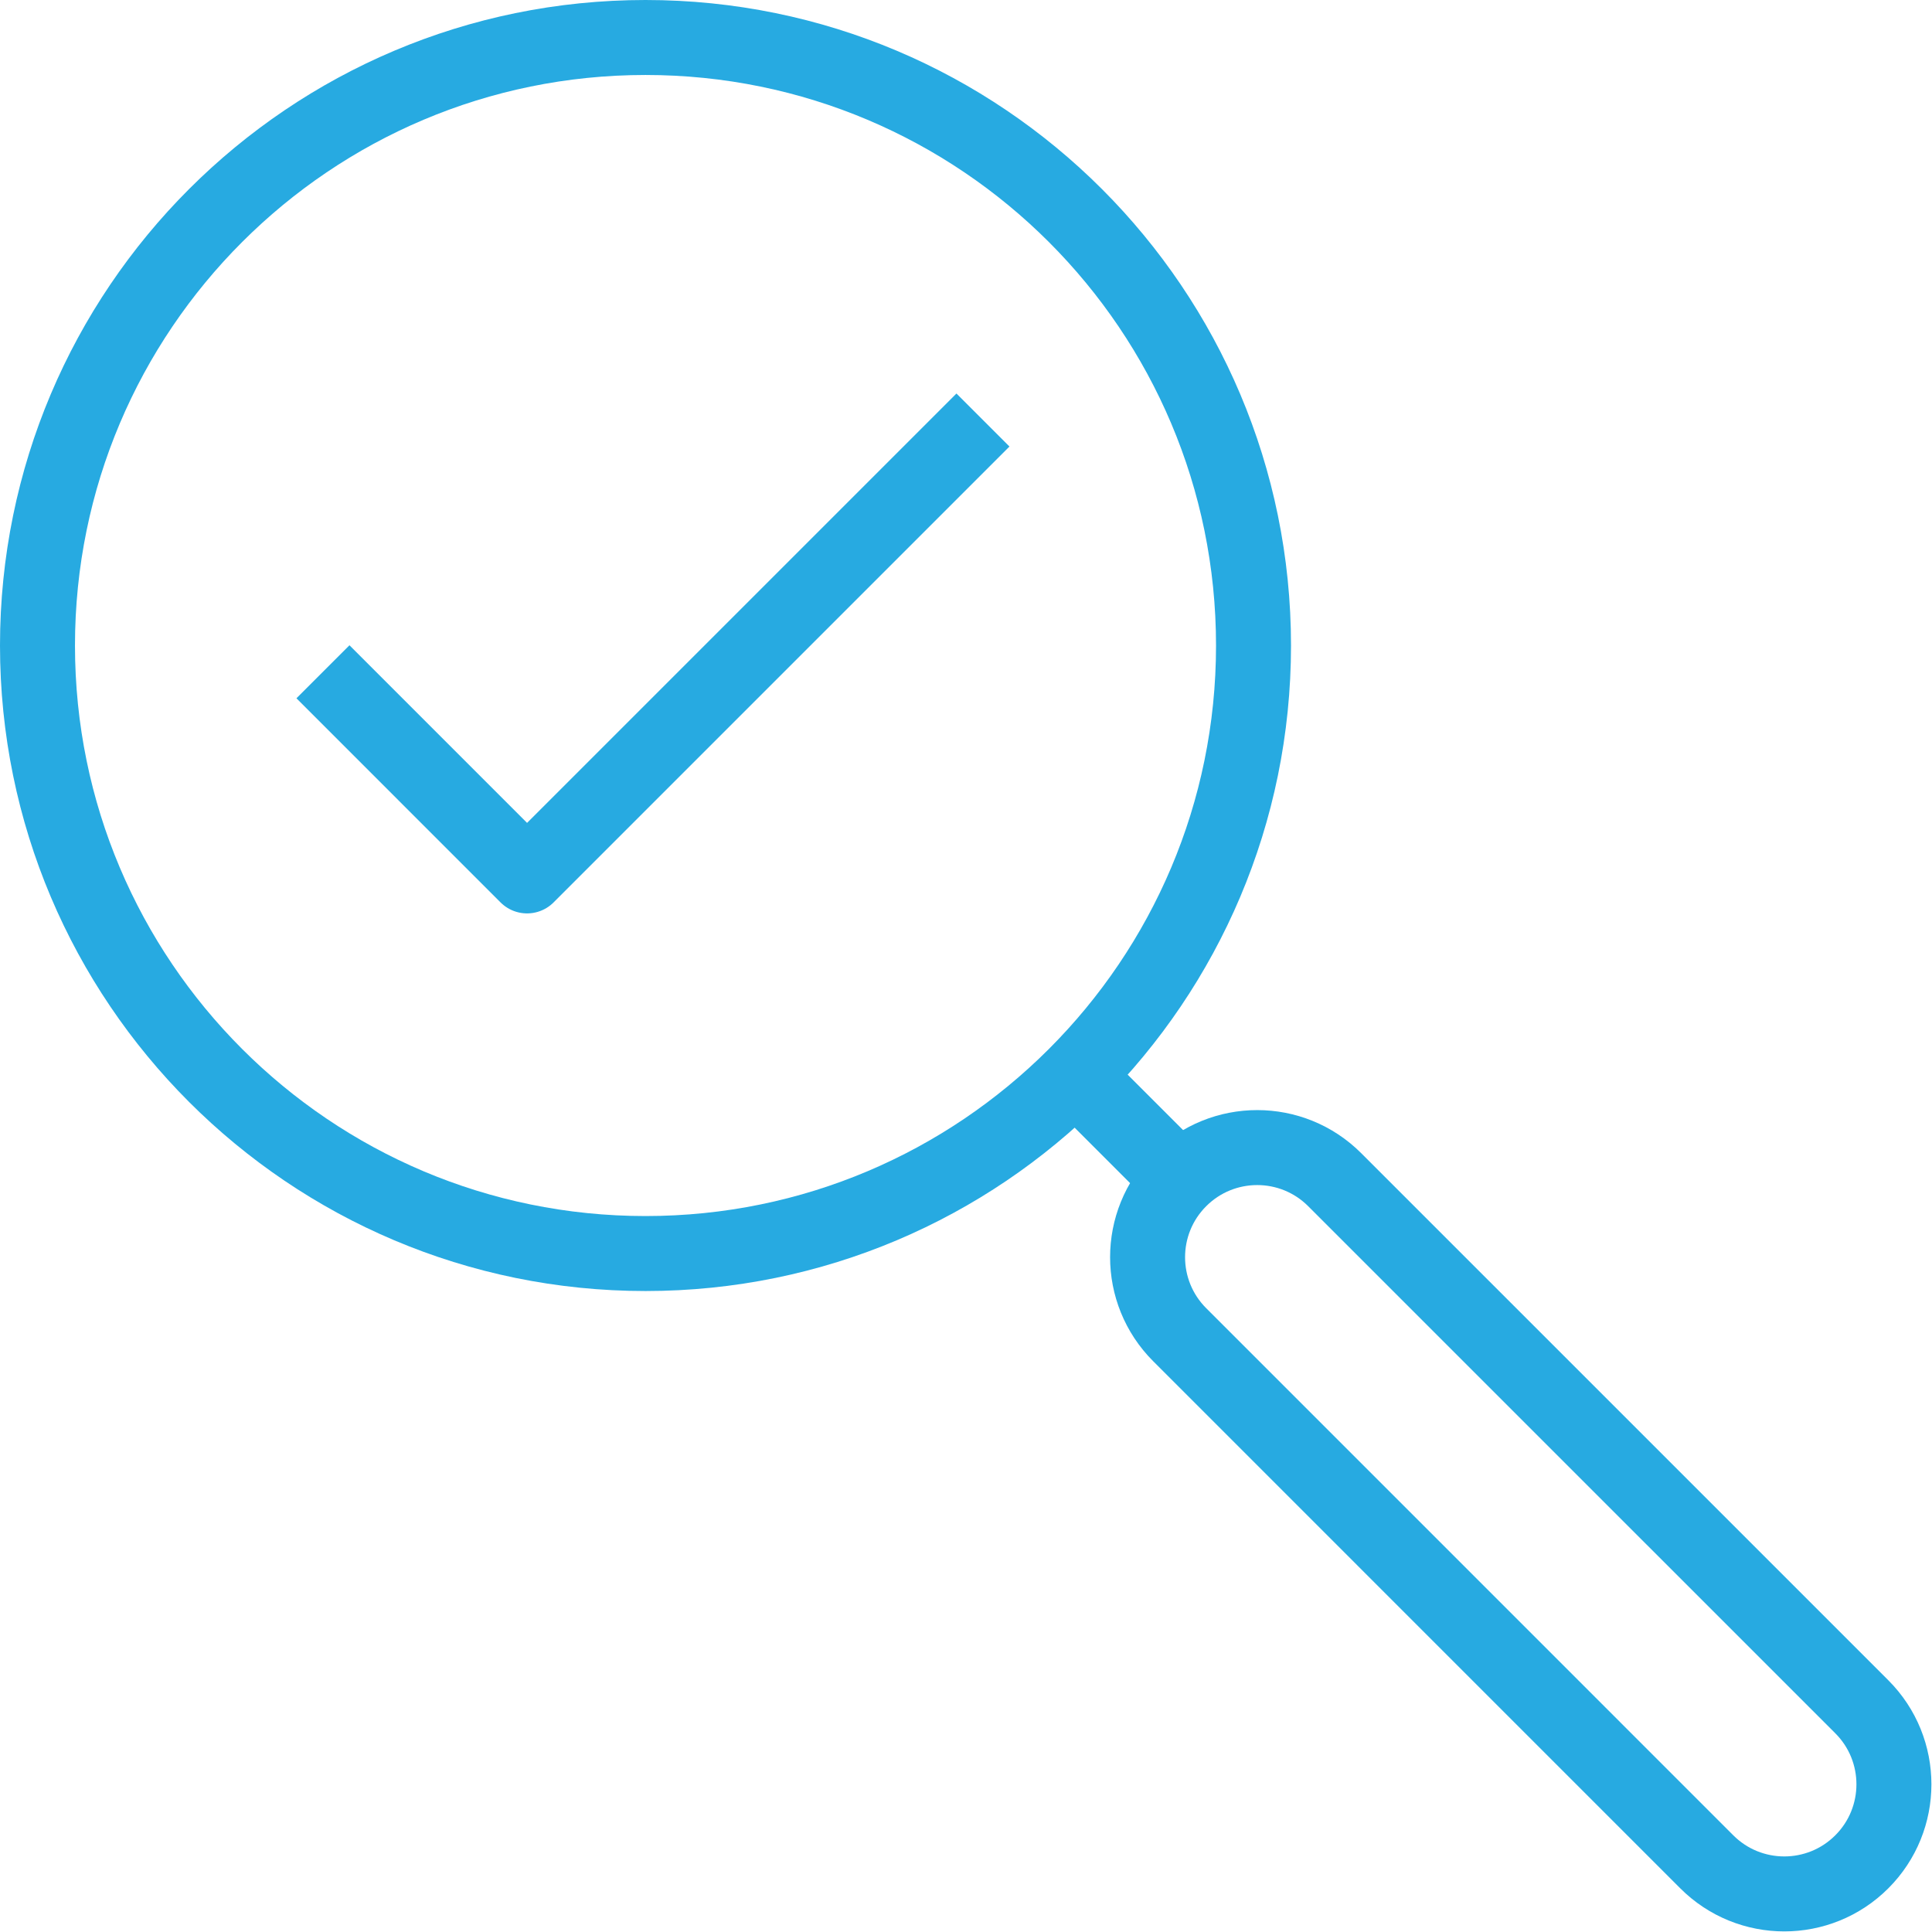
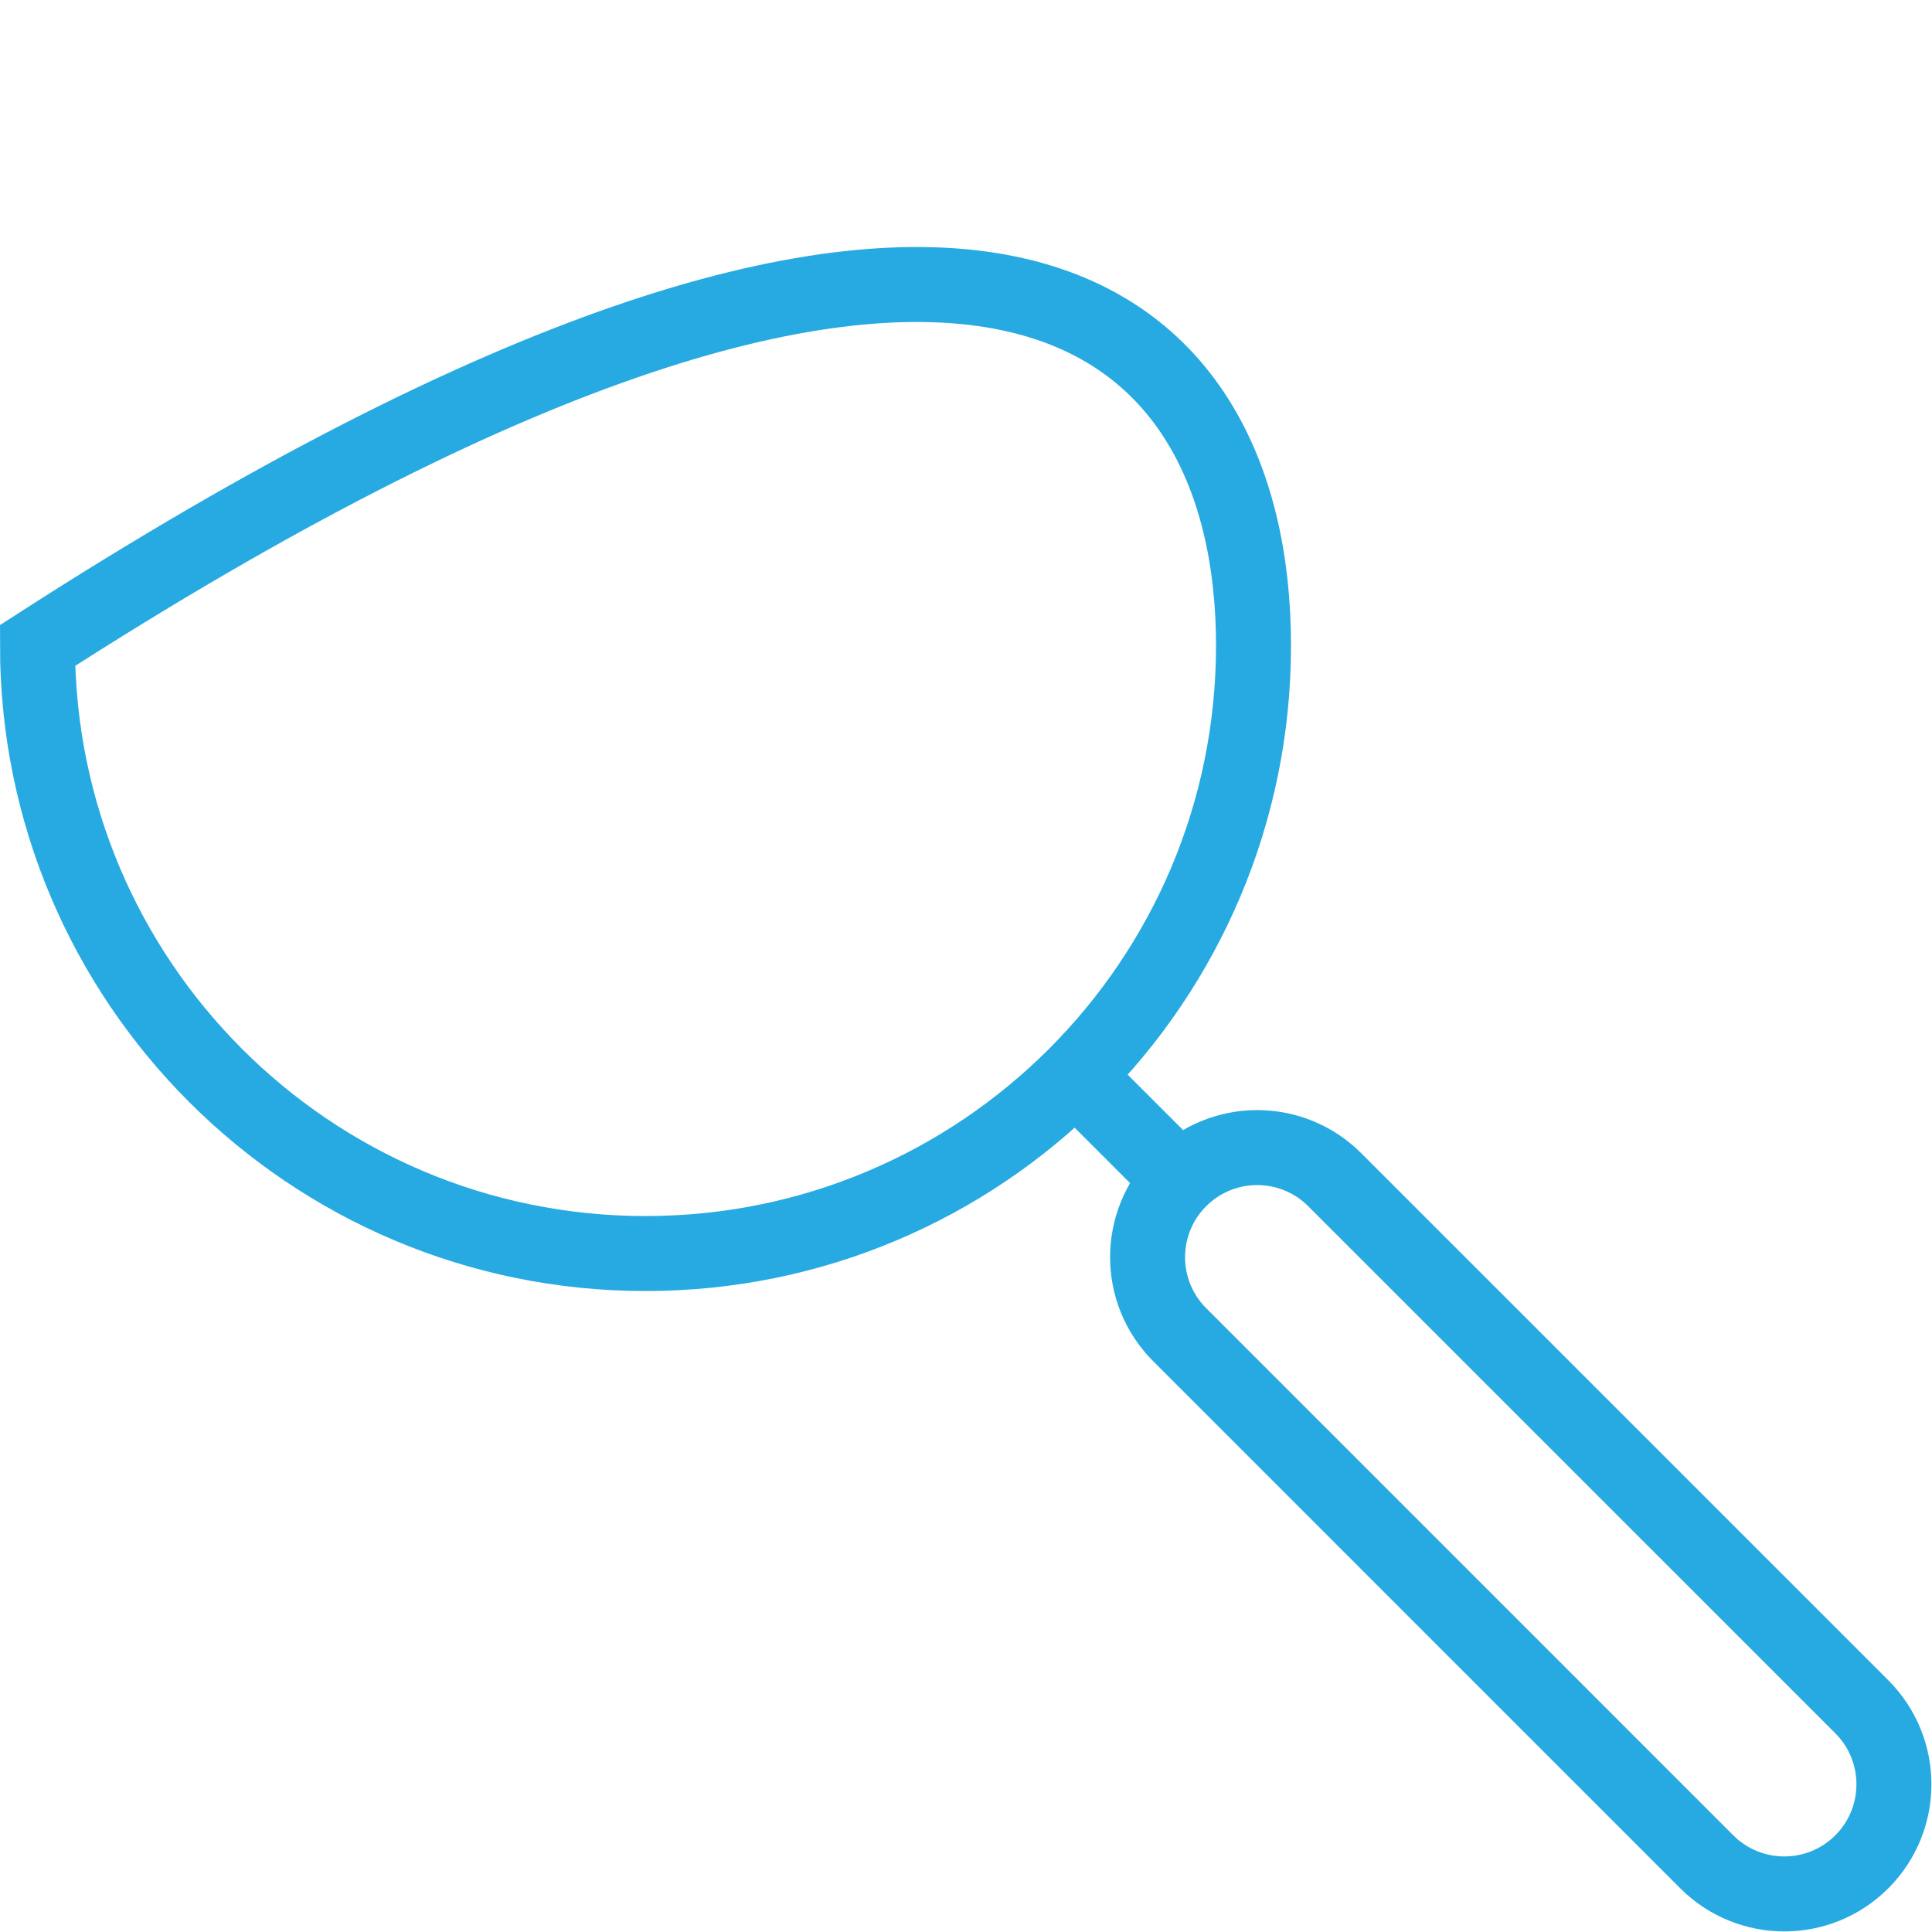
<svg xmlns="http://www.w3.org/2000/svg" width="94px" height="94px" viewBox="0 0 94 94" version="1.1">
  <title>icon-underwriting</title>
  <g id="Page-1" stroke="none" stroke-width="1" fill="none" fill-rule="evenodd">
    <g id="D7.1" transform="translate(-786, -2210)" stroke="#27AAE1" stroke-width="3.648">
      <g id="icon-underwriting" transform="translate(787, 2211)">
-         <path d="M59.989,30.407 C59.989,46.745 46.745,59.99 30.407,59.99 C14.069,59.99 0.824,46.745 0.824,30.407 C0.824,14.069 14.069,0.824 30.407,0.824 C46.745,0.824 59.989,14.069 59.989,30.407 Z" id="Stroke-1" />
-         <polyline id="Stroke-3" stroke-linejoin="round" points="46.825 19.436 24.644 41.617 14.713 31.685" />
+         <path d="M59.989,30.407 C59.989,46.745 46.745,59.99 30.407,59.99 C14.069,59.99 0.824,46.745 0.824,30.407 C46.745,0.824 59.989,14.069 59.989,30.407 Z" id="Stroke-1" />
        <line x1="51.325" y1="51.325" x2="56.396" y2="56.397" id="Stroke-5" stroke-linejoin="round" />
        <path d="M89.585,89.585 L89.585,89.585 C87.502,91.668 84.125,91.668 82.042,89.585 L56.397,63.939 C54.314,61.856 54.314,58.48 56.397,56.397 C58.48,54.314 61.857,54.314 63.939,56.397 L89.585,82.042 C91.668,84.125 91.668,87.502 89.585,89.585 Z" id="Stroke-7" stroke-linejoin="round" />
      </g>
    </g>
  </g>
</svg>